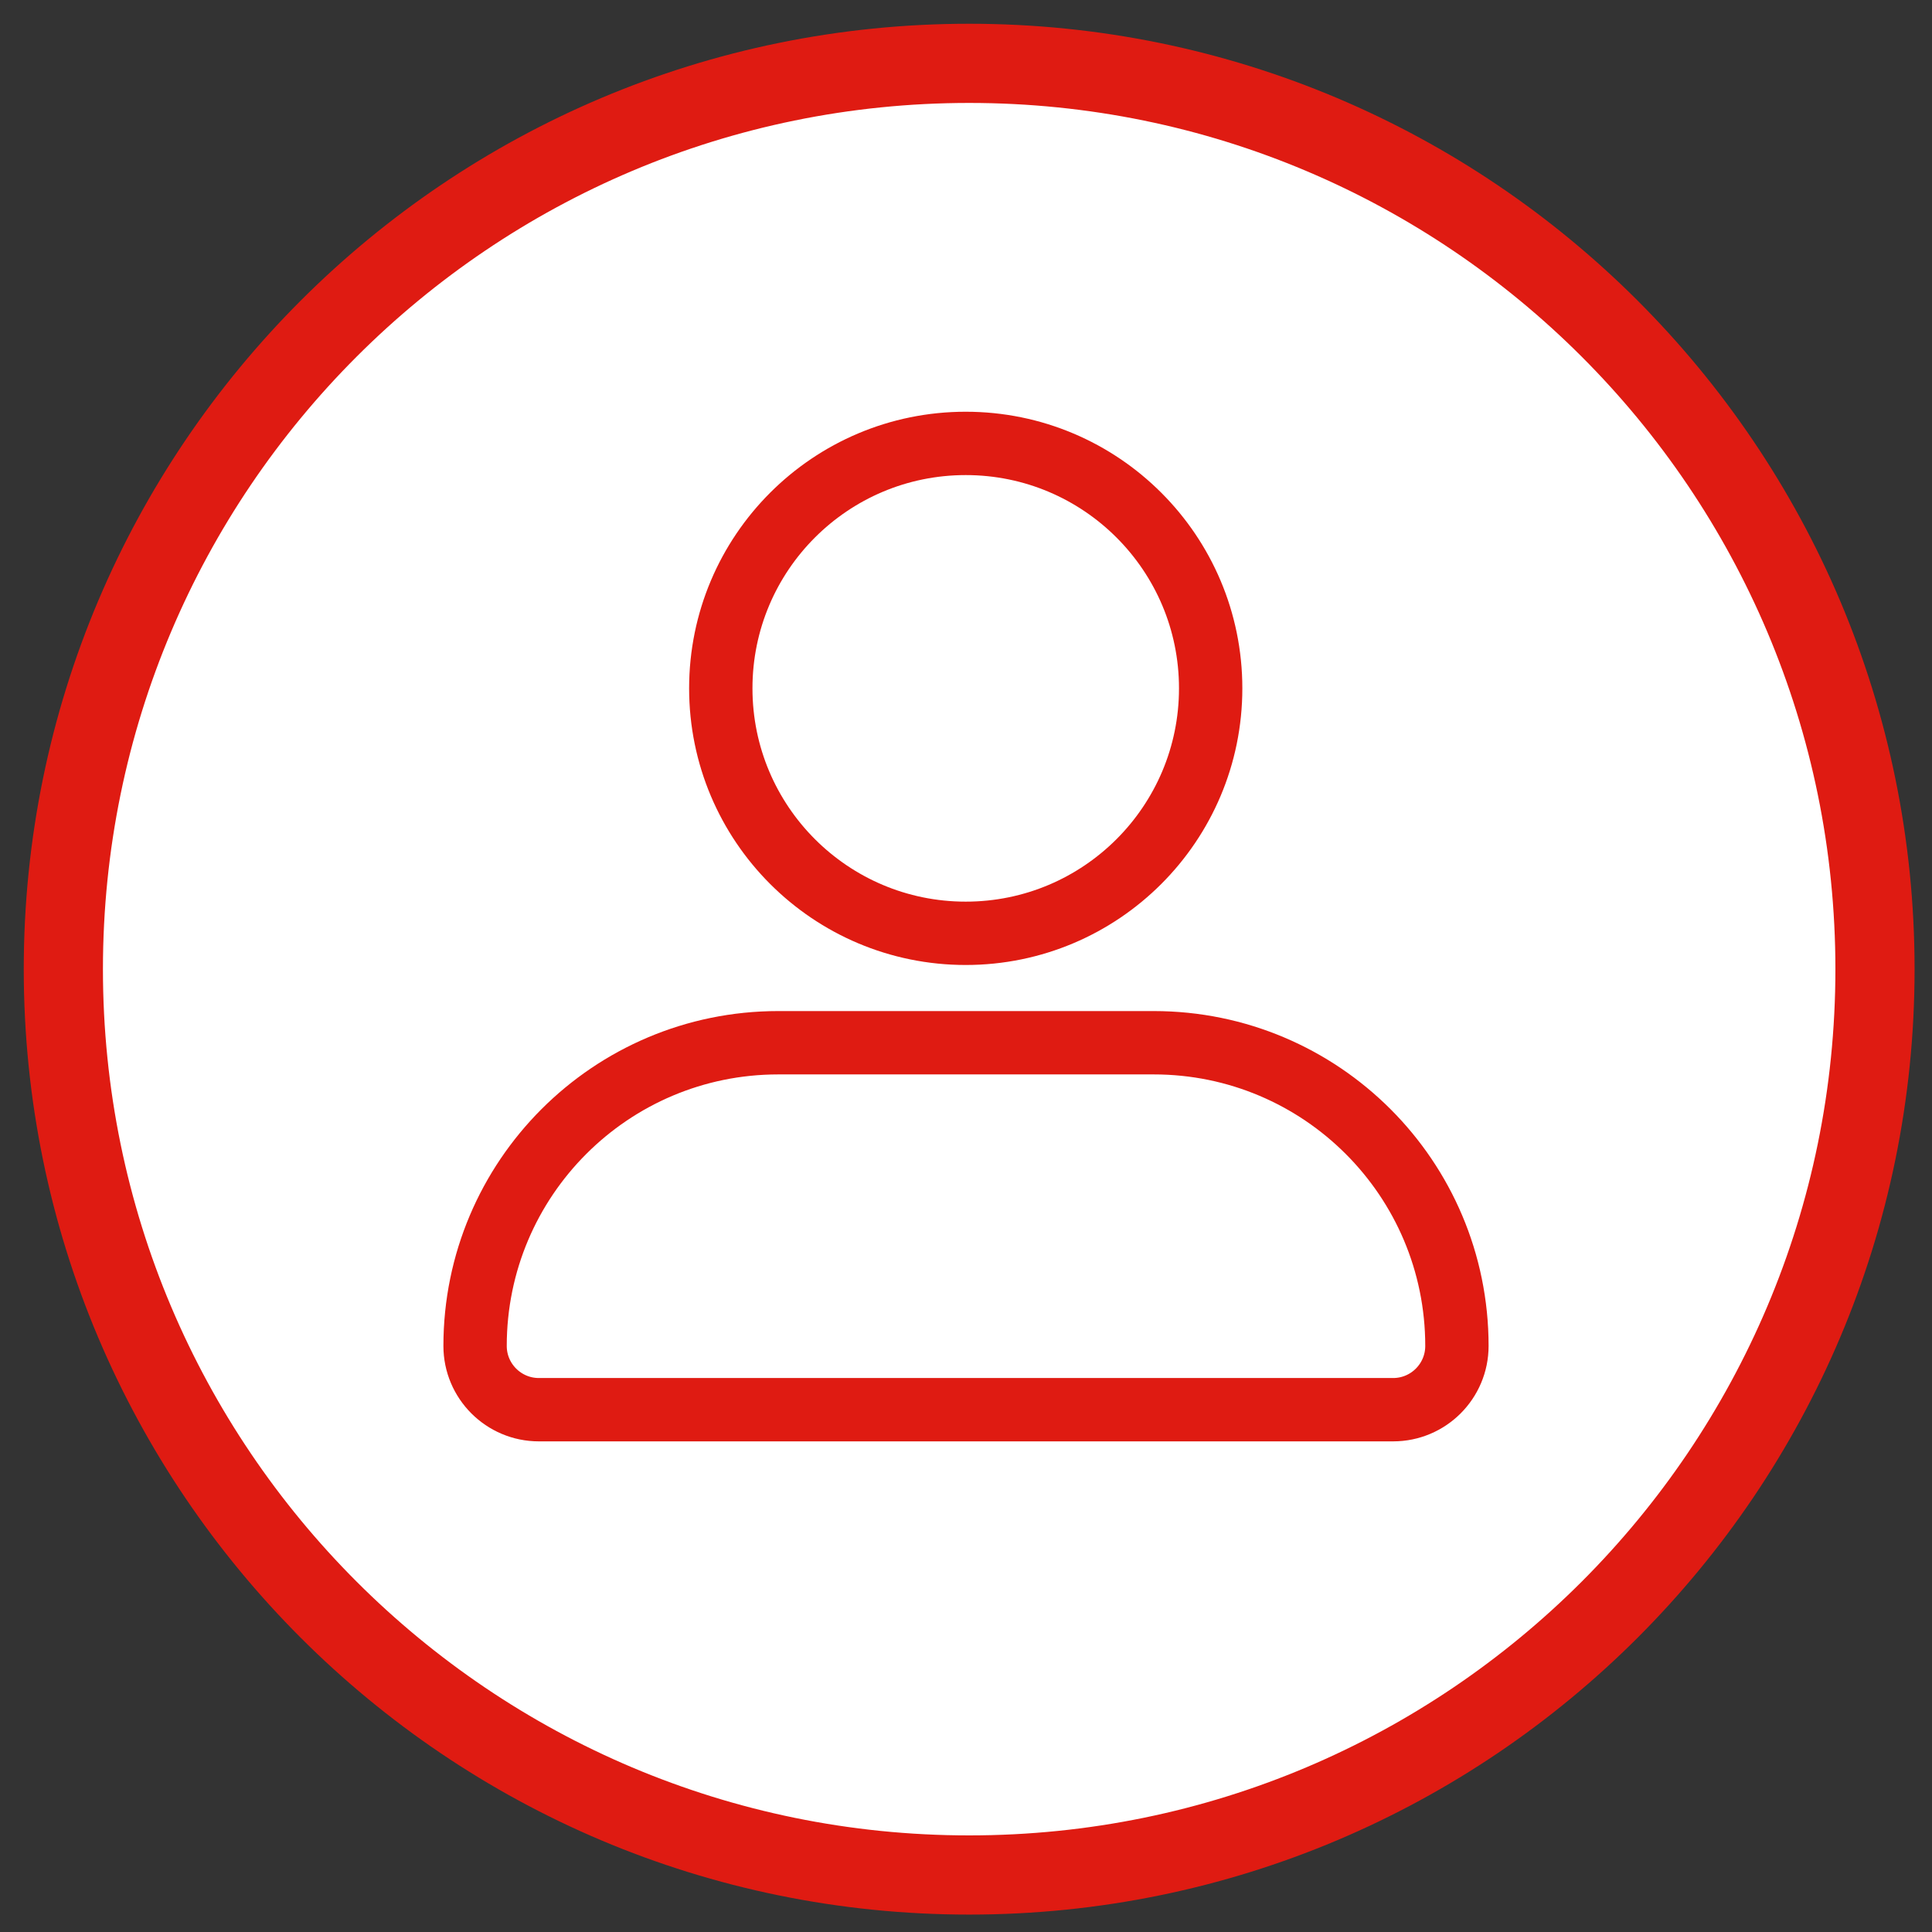
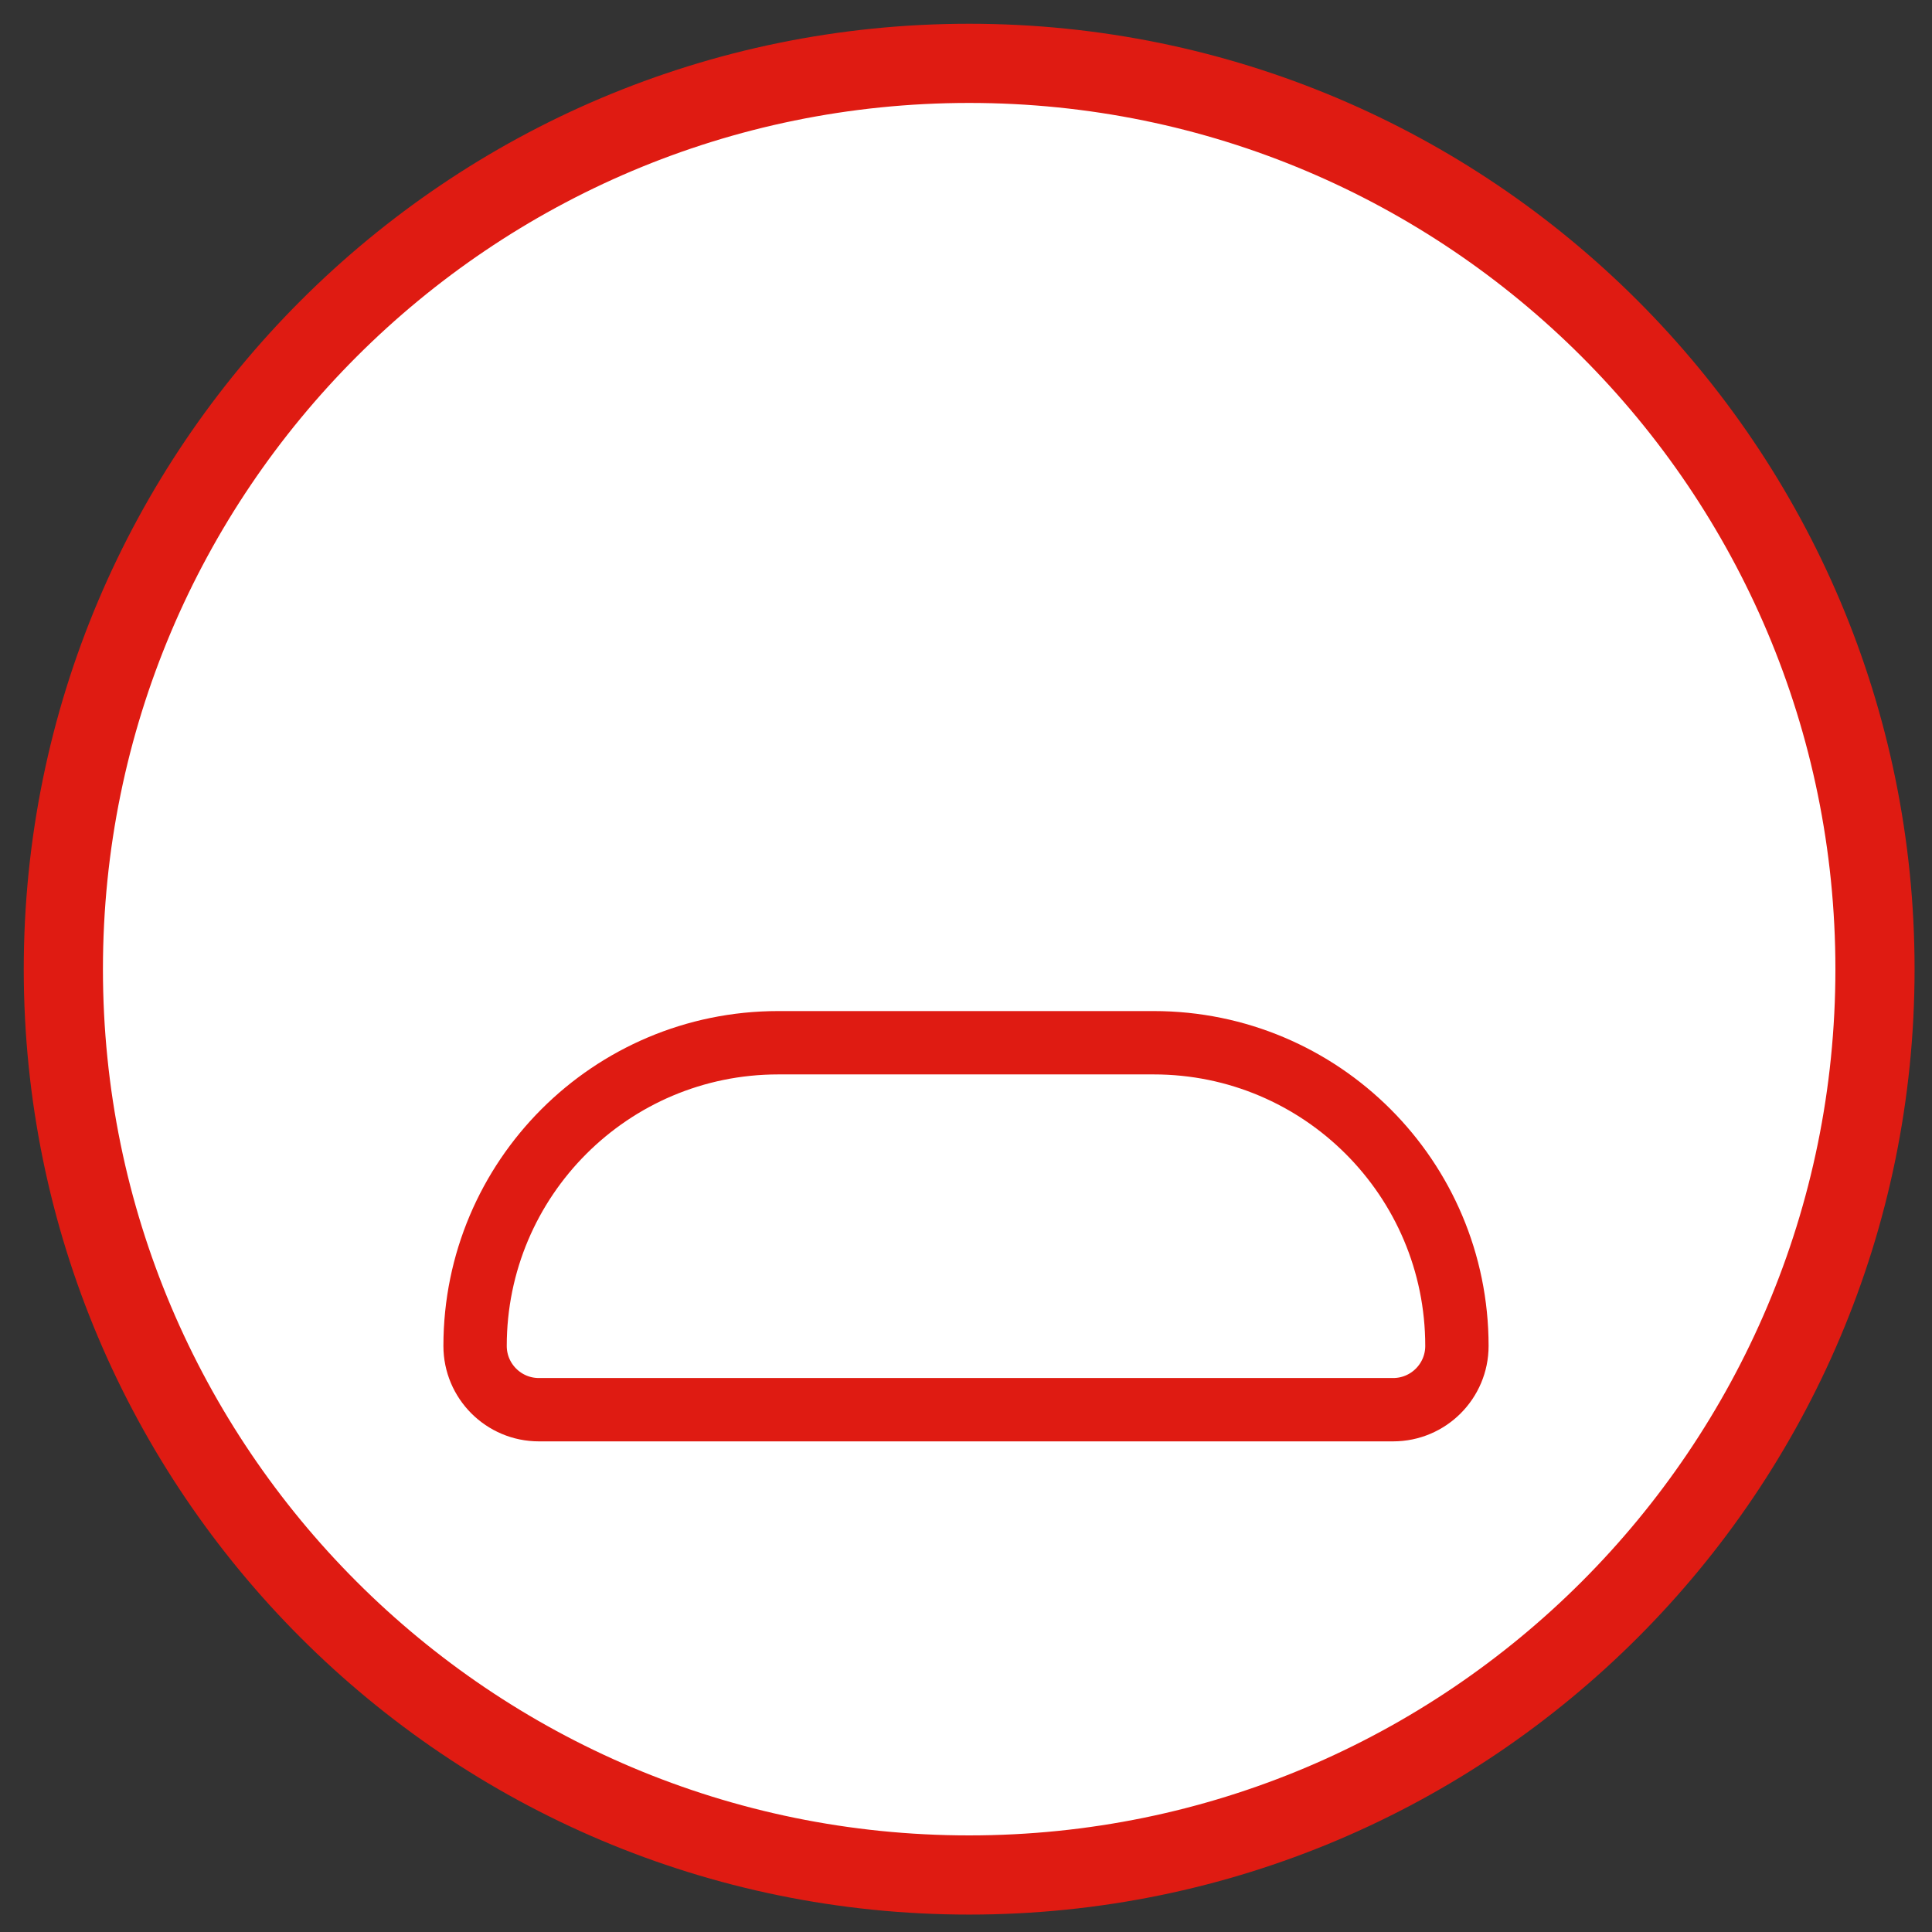
<svg xmlns="http://www.w3.org/2000/svg" width="61" height="61" viewBox="0 0 61 61" fill="none">
  <rect x="0" y="0" width="61" height="61" fill="#333333" stroke="none" />
  <path d="M30.6 59.2C46.395 59.2 59.2 46.395 59.2 30.6C59.2 14.805 46.395 2 30.6 2C14.805 2 2 14.805 2 30.6C2 46.395 14.805 59.2 30.6 59.2Z" fill="white" stroke="#DF1B12" stroke-width="2.5" stroke-linejoin="round" />
-   <path d="M30.491 14C34.762 14 38.225 17.462 38.225 21.733C38.225 26.005 34.762 29.468 30.491 29.468C26.22 29.468 22.758 26.005 22.758 21.733C22.758 17.462 26.22 14 30.491 14Z" stroke="#DF1B12" stroke-width="2" />
  <path d="M24.572 32.923H36.428C41.712 32.923 46 37.207 46 42.496C46 43.607 45.098 44.509 43.986 44.509H17.014C15.902 44.509 15 43.607 15 42.496C15 37.212 19.284 32.923 24.572 32.923Z" stroke="#DF1B12" stroke-width="2" />
</svg>